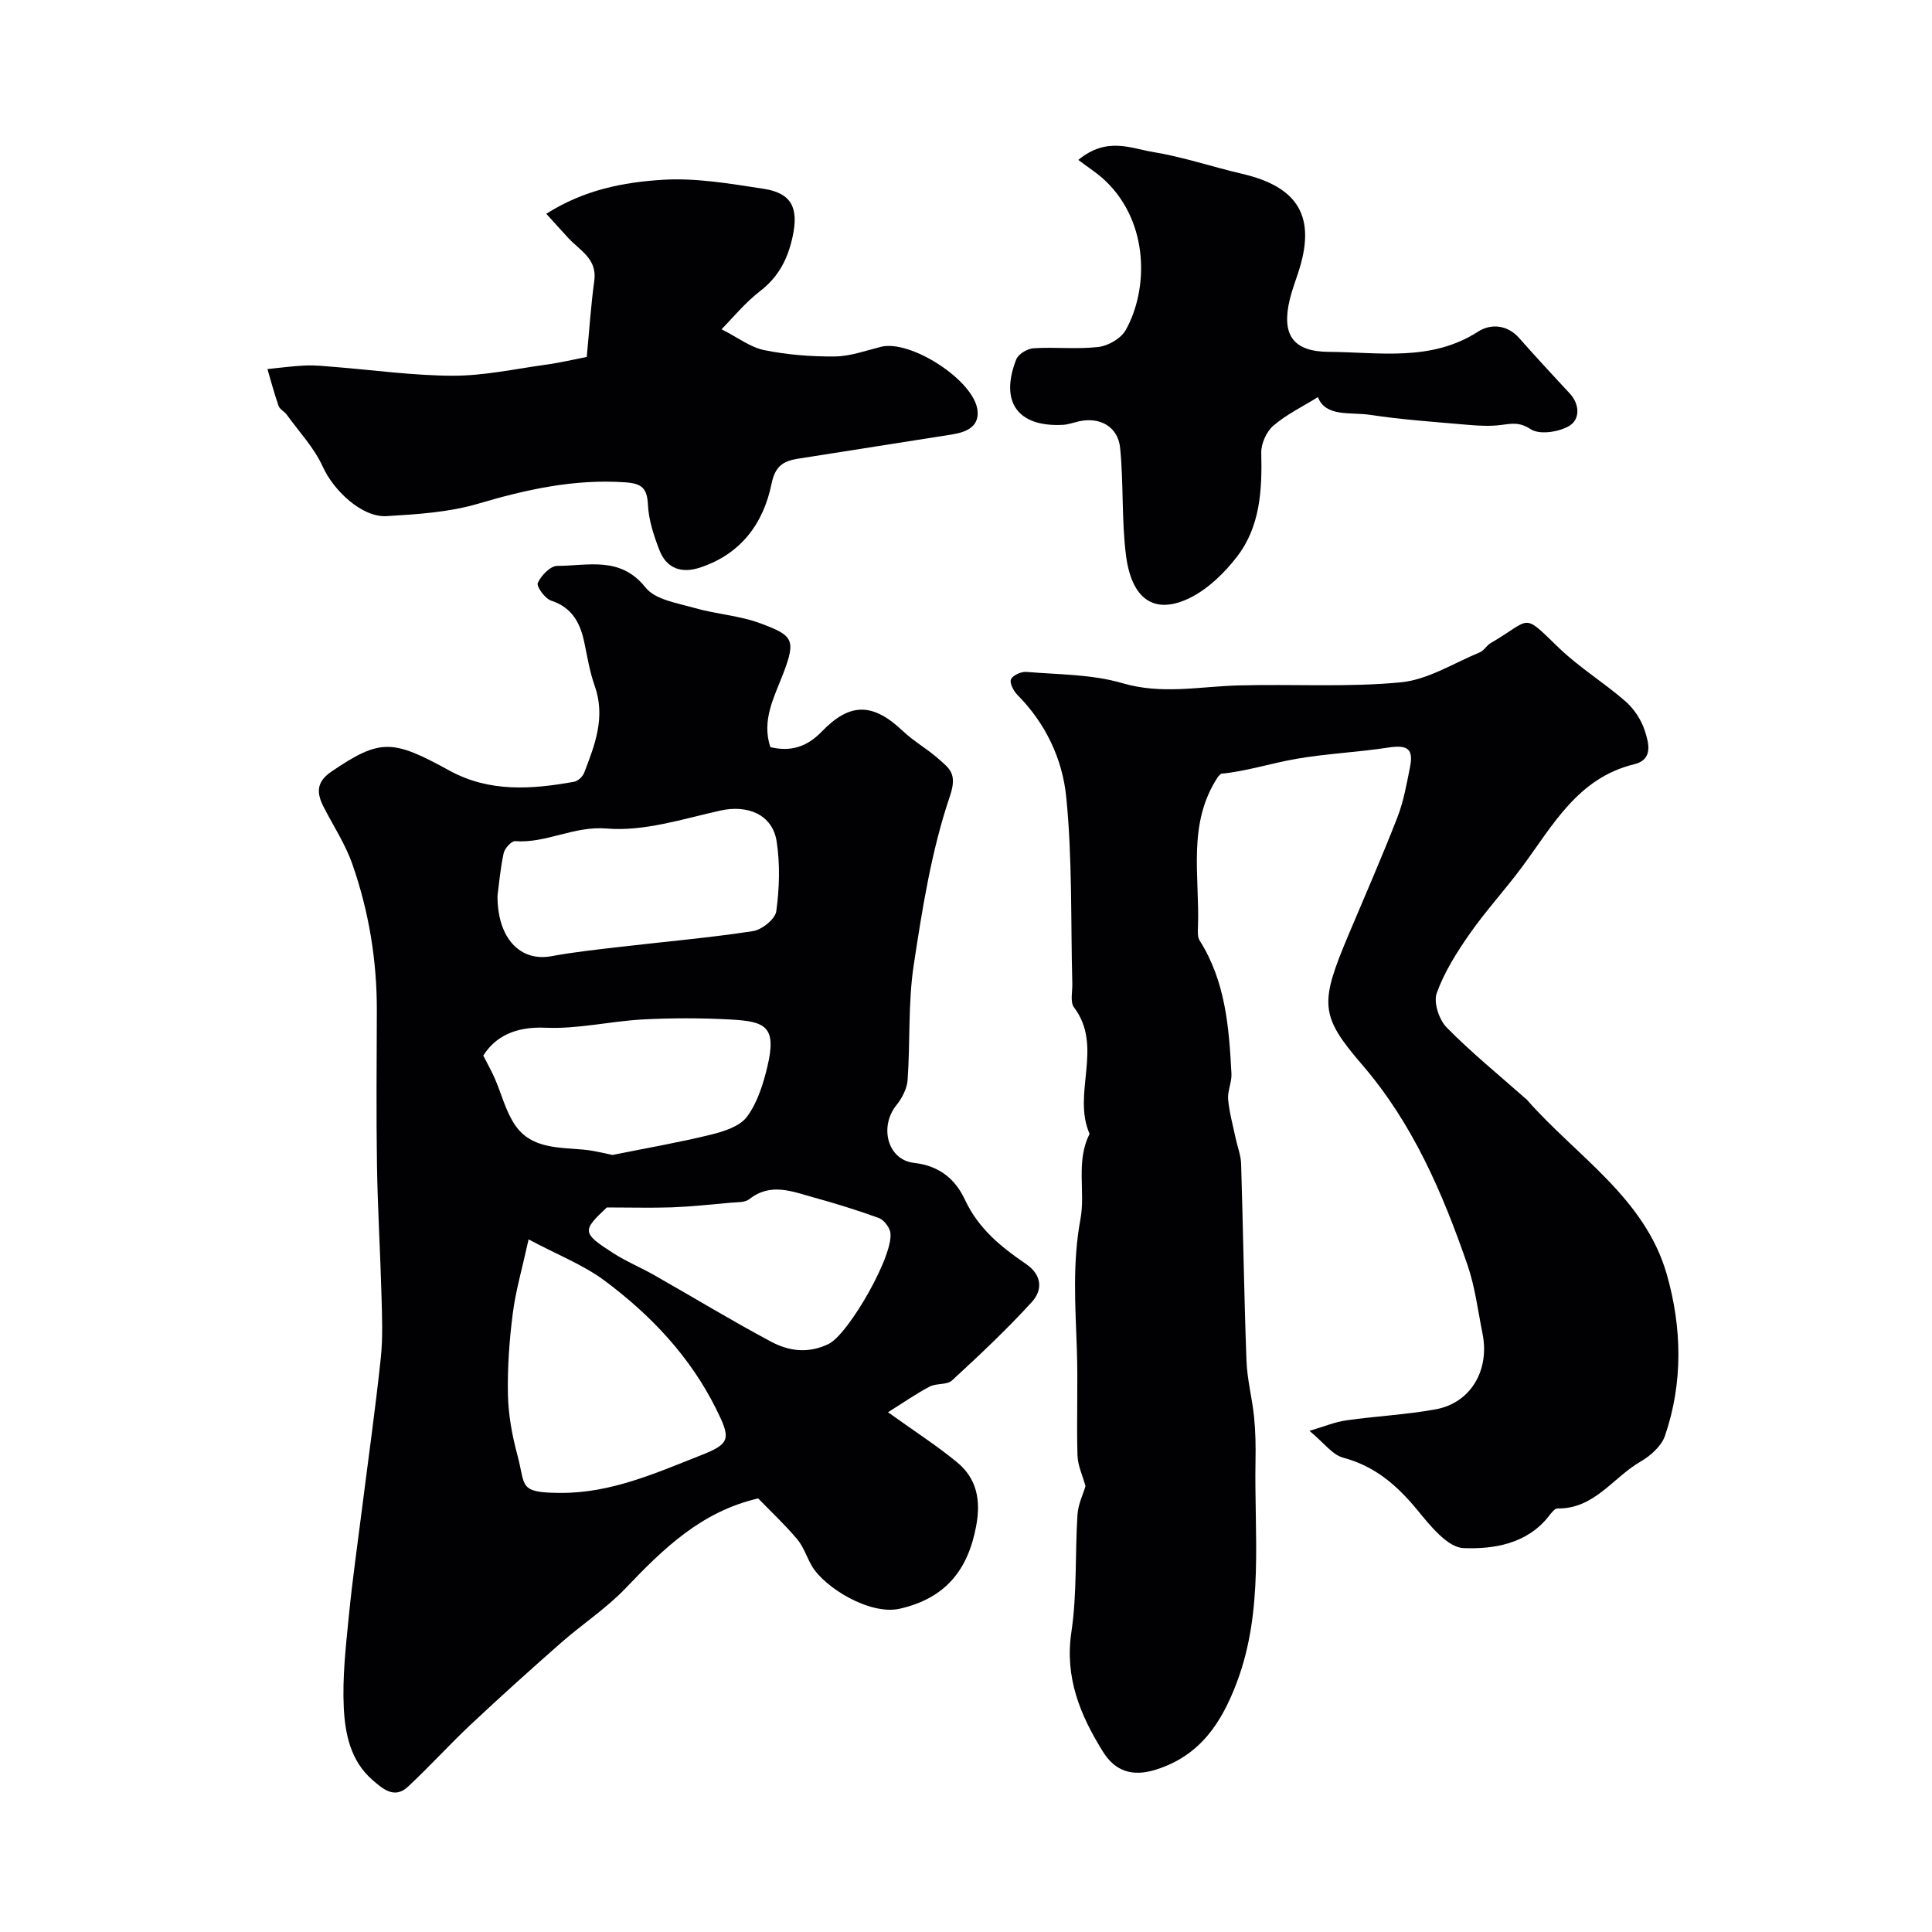
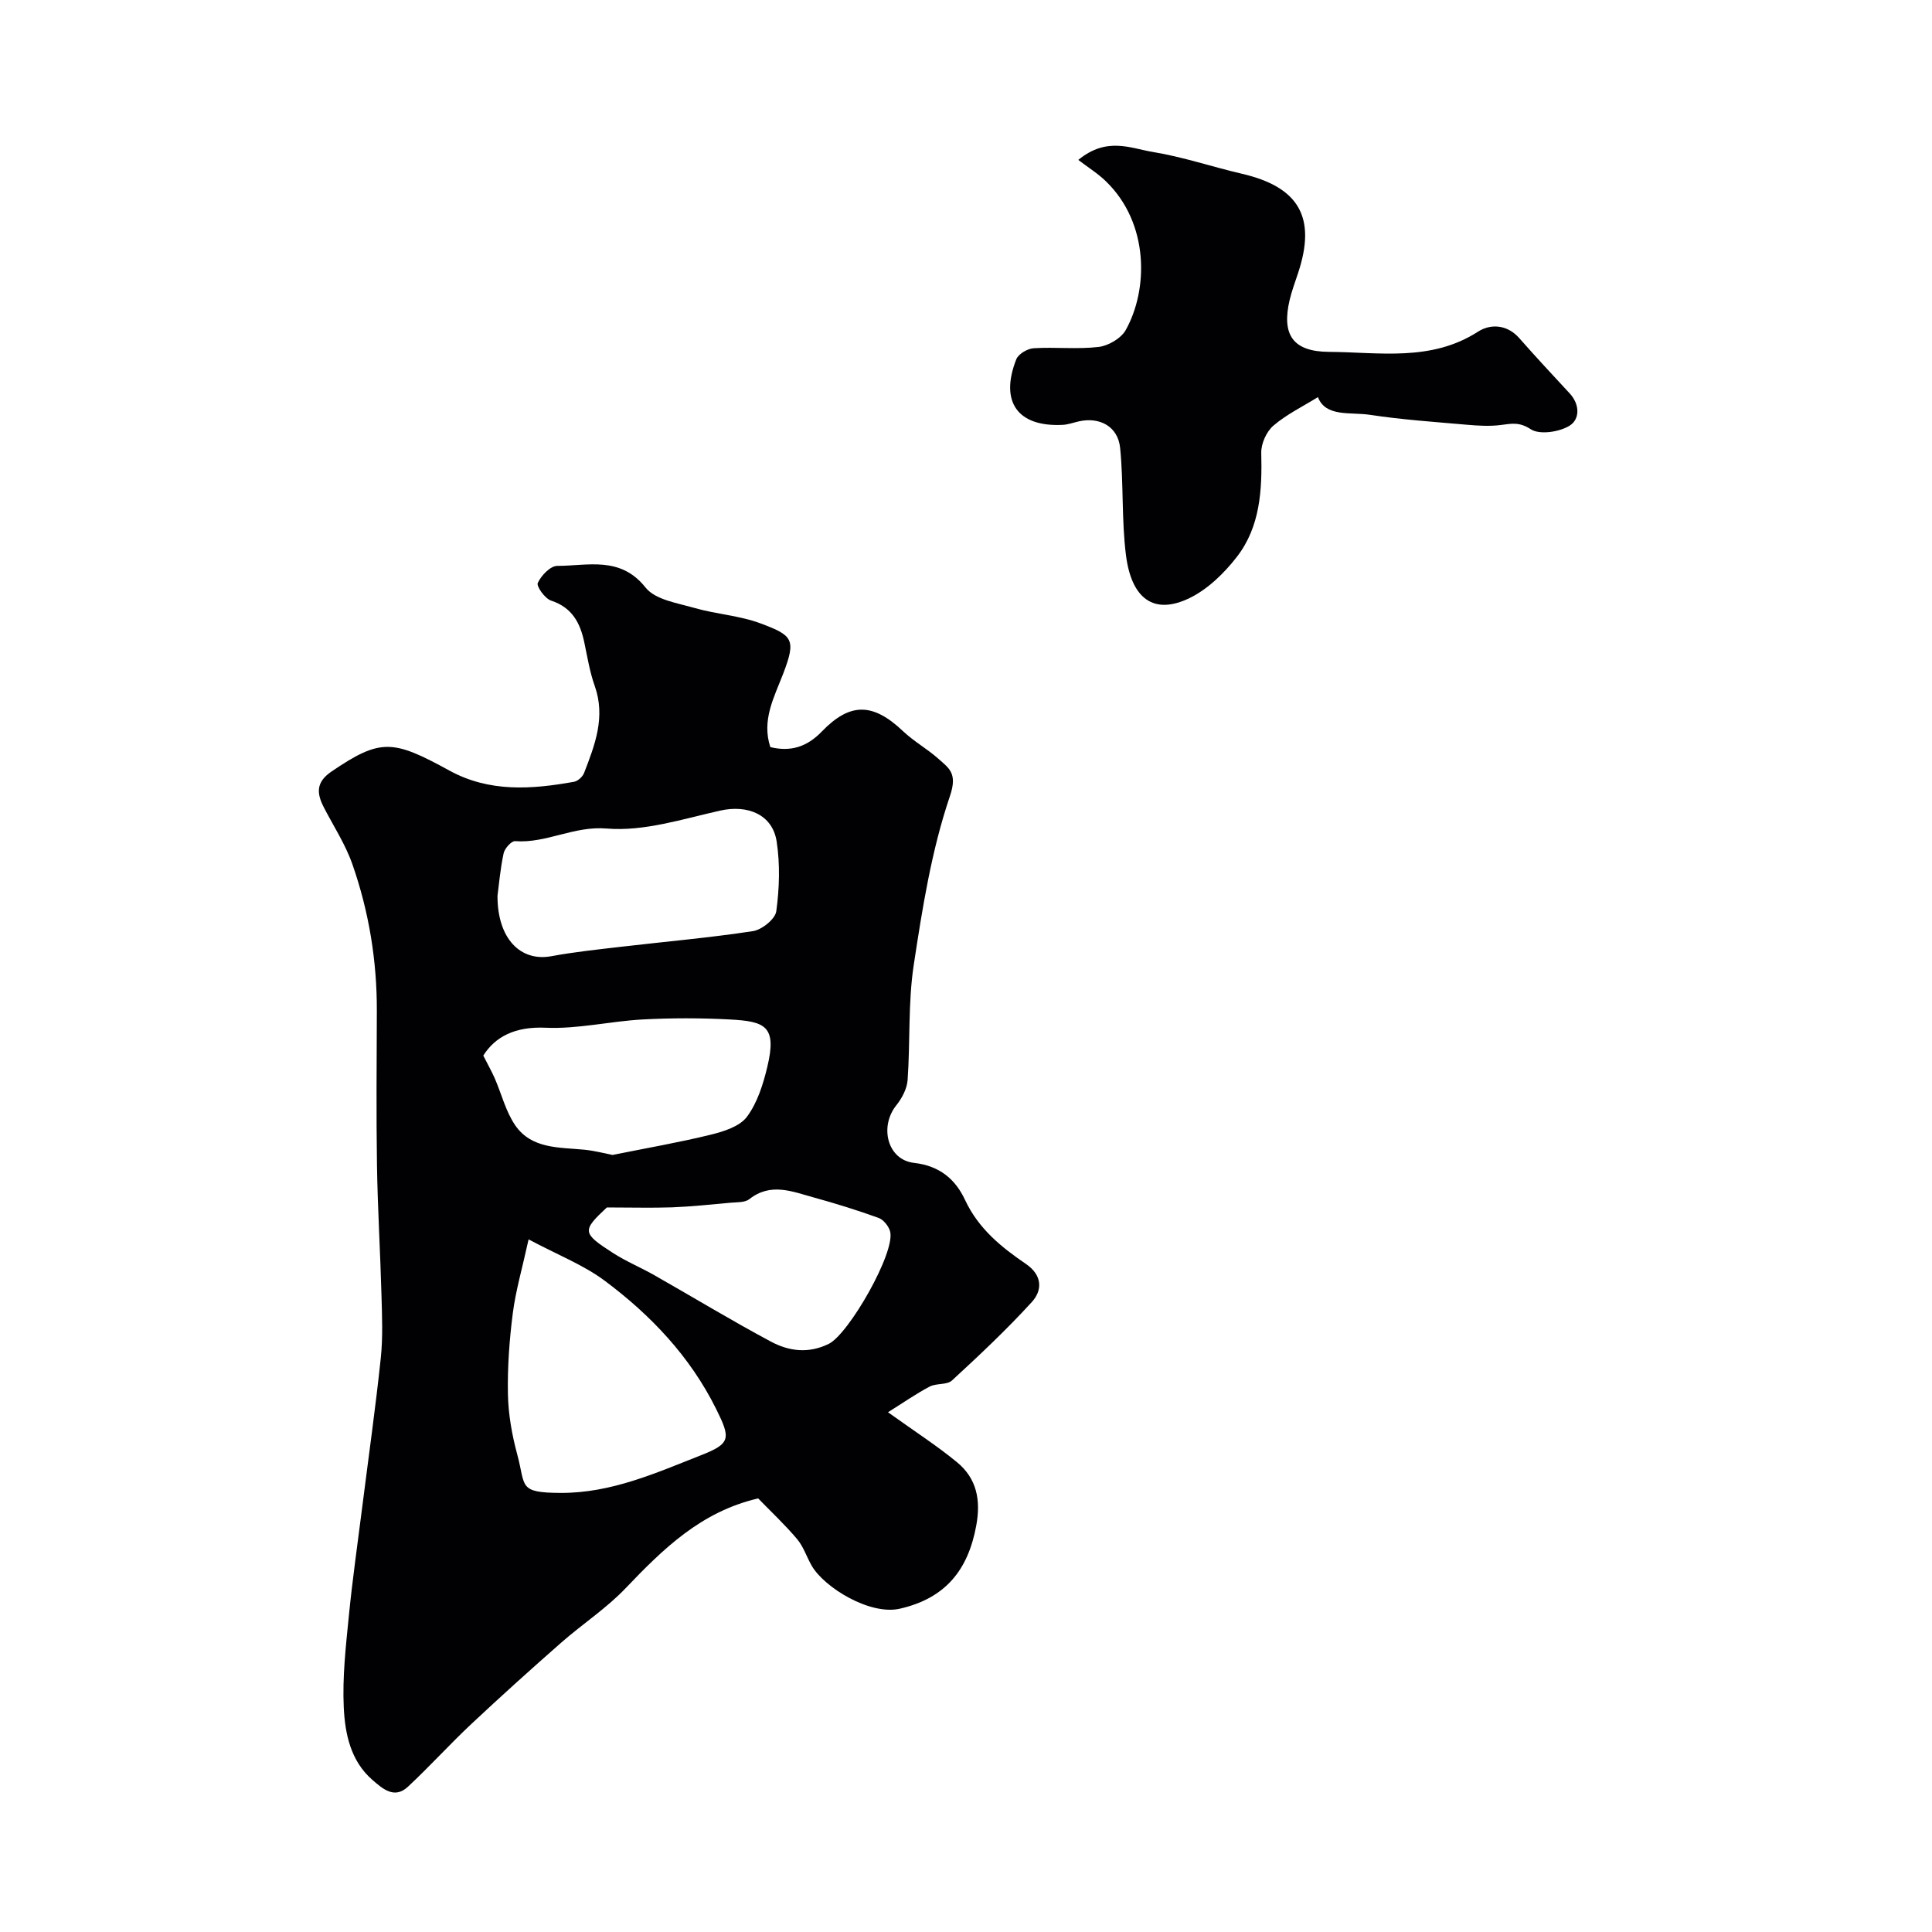
<svg xmlns="http://www.w3.org/2000/svg" enable-background="new 0 0 400 400" viewBox="0 0 400 400">
  <g fill="#010103">
    <path d="m159.49 154.68c4.19 1.02 7.58-.03 10.66-3.23 5.9-6.12 10.64-5.92 16.82-.06 2.24 2.12 5.02 3.66 7.33 5.72 2.22 1.98 3.97 2.99 2.38 7.69-3.82 11.25-5.72 23.24-7.51 35.06-1.18 7.8-.7 15.85-1.26 23.76-.13 1.8-1.17 3.76-2.33 5.21-3.55 4.41-1.87 11.3 3.65 11.93 5.38.61 8.61 3.46 10.58 7.69 2.77 5.93 7.48 9.75 12.59 13.23 3.42 2.33 3.46 5.45 1.22 7.9-5.2 5.7-10.84 11-16.52 16.23-1.04.96-3.24.54-4.63 1.27-2.81 1.48-5.42 3.31-8.62 5.31 5.62 4.03 10.15 6.94 14.28 10.34 4.09 3.37 4.97 7.8 3.99 13.14-1.7 9.25-6.42 15.04-15.8 17.19-6.23 1.43-15.67-4.41-18.25-8.87-1.06-1.83-1.71-3.97-3.05-5.55-2.57-3.04-5.5-5.78-8.05-8.41-11.83 2.74-19.69 10.47-27.44 18.59-3.98 4.17-8.92 7.4-13.28 11.22-6.31 5.54-12.55 11.16-18.67 16.9-4.49 4.21-8.63 8.8-13.14 13-2.8 2.6-5.25.38-7.33-1.42-4.54-3.94-5.68-9.58-5.94-15.05-.29-6.23.42-12.53 1.04-18.76.75-7.65 1.85-15.26 2.81-22.88 1.29-10.23 2.74-20.44 3.82-30.69.45-4.28.26-8.65.14-12.98-.24-8.96-.79-17.91-.93-26.88-.17-10.66-.06-21.32-.03-31.99.03-10.41-1.64-20.56-5.06-30.35-1.43-4.11-3.89-7.86-5.9-11.76-1.5-2.9-1.69-5.21 1.54-7.42 10.2-6.94 12.72-6.65 24.45-.22 8.26 4.53 17 3.9 25.79 2.32.8-.14 1.79-1.05 2.09-1.83 2.24-5.8 4.49-11.58 2.2-18.02-1.03-2.9-1.52-5.99-2.16-9.02-.85-4.04-2.52-7.21-6.87-8.64-1.27-.42-3.08-2.95-2.76-3.66.7-1.53 2.61-3.53 4.03-3.53 6.34 0 13.06-2.1 18.29 4.49 2 2.52 6.57 3.2 10.12 4.22 4.51 1.3 9.36 1.57 13.72 3.21 6.63 2.49 7.38 3.27 4.65 10.4-1.88 4.9-4.5 9.61-2.66 15.2zm-50.05 101.92c-1.35 6.14-2.68 10.67-3.27 15.29-.71 5.54-1.12 11.17-1.01 16.75.08 4.19.84 8.46 1.94 12.53 1.78 6.56.08 7.89 9.01 7.92 10.46.04 19.69-4.13 29.03-7.8 6.16-2.42 6.18-3.45 3.11-9.62-5.38-10.82-13.49-19.37-23.01-26.48-4.45-3.32-9.81-5.39-15.8-8.59zm-6.44-71.13c-.02 8.86 4.76 13.69 11.16 12.5 4.79-.89 9.65-1.39 14.5-1.96 9.08-1.06 18.2-1.85 27.23-3.23 1.85-.28 4.61-2.5 4.83-4.11.65-4.74.8-9.72.08-14.44-.86-5.61-6.02-7.68-11.71-6.4-7.75 1.74-15.79 4.35-23.46 3.71-6.86-.58-12.5 3.1-18.98 2.61-.76-.06-2.17 1.51-2.38 2.52-.69 3.19-.96 6.46-1.27 8.8zm23.82 53.65c7.22-1.46 13.86-2.6 20.39-4.21 2.68-.66 5.95-1.7 7.44-3.7 2.15-2.89 3.35-6.71 4.21-10.31 2.04-8.49-.45-9.44-7.78-9.83-6.01-.32-12.06-.32-18.06 0-6.71.37-13.42 2.01-20.07 1.71-6.28-.28-10.42 1.84-12.89 5.77 1 1.97 1.75 3.29 2.36 4.68 1.43 3.27 2.29 6.91 4.27 9.78 3.38 4.88 9.05 4.52 14.26 5.02 2.22.22 4.41.81 5.87 1.09zm-1.18 10.87c-5.15 4.83-5.17 5.28 1.31 9.45 2.7 1.74 5.73 2.98 8.53 4.58 8.05 4.57 15.96 9.38 24.12 13.74 3.72 1.99 7.75 2.55 11.99.47 4.14-2.03 13.89-19.04 12.69-23.31-.31-1.09-1.37-2.4-2.39-2.77-4.41-1.59-8.9-2.99-13.42-4.23-4.43-1.22-8.91-3.15-13.34.36-.89.7-2.48.61-3.76.72-4.09.37-8.18.81-12.27.97-4.17.14-8.36.02-13.46.02z" />
-     <path d="m224.74 307.68c-.58-2.13-1.6-4.24-1.66-6.37-.21-7.33.12-14.67-.13-21.99-.31-9-.94-17.86.75-26.94 1.06-5.69-1.02-11.94 1.89-17.62-3.68-8.38 2.94-18.02-3.23-26.2-.83-1.1-.31-3.24-.35-4.89-.34-12.93.03-25.93-1.27-38.76-.78-7.75-4.26-15.17-10.08-21.02-.8-.81-1.68-2.48-1.35-3.23.37-.85 2.12-1.64 3.19-1.55 6.67.56 13.58.48 19.91 2.34 8.15 2.39 15.96.68 23.94.46 11.22-.31 22.52.42 33.66-.64 5.6-.53 10.95-3.97 16.36-6.21.87-.36 1.42-1.43 2.26-1.92 8.65-5.02 6.36-6.49 14.13 1 4.22 4.07 9.34 7.19 13.77 11.06 1.77 1.55 3.28 3.82 4 6.06.79 2.48 1.86 5.99-2.18 6.97-11.68 2.83-16.82 12.62-23.18 21.2-3.5 4.73-7.52 9.09-10.89 13.91-2.68 3.83-5.25 7.92-6.82 12.27-.7 1.93.48 5.51 2.05 7.11 5.1 5.19 10.78 9.8 16.24 14.64.12.11.27.2.37.32 10.2 11.63 24.42 20.29 28.96 36.13 3.14 10.95 3.42 22.43-.37 33.47-.73 2.13-3 4.14-5.06 5.33-5.69 3.28-9.55 9.82-17.18 9.7-.6-.01-1.31.96-1.81 1.6-4.53 5.77-11.44 6.85-17.64 6.61-3.36-.13-6.98-4.74-9.67-8-4.18-5.06-8.74-8.99-15.28-10.73-2.22-.59-3.95-3.06-6.96-5.55 3.01-.88 5.27-1.84 7.62-2.17 6.16-.88 12.43-1.17 18.54-2.29 7.23-1.33 11.19-8.1 9.67-15.66-.96-4.78-1.55-9.71-3.13-14.28-5.14-14.87-11.31-29.22-21.76-41.36-8.83-10.26-8.85-12.71-2.81-27.04 3.4-8.06 6.91-16.08 10.08-24.23 1.29-3.31 1.91-6.9 2.61-10.4.76-3.82-.55-4.64-4.54-4.03-6.3.97-12.72 1.24-19 2.33-5.19.9-10.25 2.56-15.59 3.09-.21.21-.47.4-.63.64-6.41 9.65-3.78 20.51-4.14 30.97-.03.98-.13 2.16.34 2.91 5.36 8.45 6.09 18 6.59 27.58.09 1.75-.84 3.58-.69 5.31.25 2.73 1 5.41 1.57 8.1.37 1.75 1.07 3.48 1.12 5.24.42 13.6.61 27.2 1.11 40.79.14 3.88 1.18 7.72 1.57 11.61.3 2.98.36 5.99.3 8.99-.29 15.44 1.78 31.08-3.91 46.09-3.14 8.28-7.55 15.05-16.66 17.94-4.95 1.57-8.5.34-11.02-3.71-4.69-7.53-7.94-15.32-6.53-24.77 1.19-7.97.74-16.18 1.26-24.27.13-2.17 1.17-4.25 1.66-5.94z" />
-     <path d="m121.48 73.9c.54-5.61.86-10.71 1.56-15.75.64-4.57-2.97-6.27-5.36-8.85-1.45-1.57-2.87-3.16-4.58-5.04 7.91-5.01 16.02-6.52 24-7.03 6.94-.45 14.06.8 21.02 1.86 5.8.89 7.23 3.98 6.01 9.78-.98 4.63-2.86 8.38-6.72 11.37-3.21 2.48-5.84 5.72-8.02 7.93 3.34 1.69 5.94 3.73 8.84 4.32 4.78.97 9.75 1.36 14.63 1.31 3.19-.03 6.38-1.21 9.54-2 6.13-1.53 19.38 7 19.99 13.24.34 3.44-2.52 4.47-5.4 4.93-10.61 1.68-21.23 3.33-31.84 5.01-2.95.47-4.67 1.53-5.4 5.13-1.68 8.27-6.35 14.59-14.78 17.39-3.82 1.27-6.97.25-8.45-3.61-1.16-3-2.22-6.21-2.37-9.38-.17-3.46-1.28-4.41-4.71-4.65-10.54-.73-20.47 1.48-30.5 4.44-6.03 1.78-12.55 2.17-18.9 2.56-5.14.31-11.02-5.38-13.2-10.21-1.77-3.92-4.9-7.23-7.47-10.79-.48-.67-1.44-1.1-1.69-1.81-.88-2.51-1.56-5.09-2.31-7.64 2.64-.26 5.28-.63 7.92-.74 1.97-.08 3.97.14 5.95.3 8.2.65 16.4 1.81 24.6 1.82 6.33 0 12.67-1.38 18.99-2.26 2.91-.38 5.78-1.07 8.65-1.63z" />
    <path d="m223.25 33.11c5.92-4.87 10.86-2.39 15.47-1.64 6.22 1.02 12.27 3.08 18.43 4.51 11.81 2.75 15.42 9.05 11.61 20.53-.61 1.85-1.3 3.69-1.75 5.58-1.68 7.14.59 10.71 8.12 10.76 10.41.06 21.15 2.09 30.89-4.19 2.56-1.65 6.01-1.52 8.54 1.36 3.4 3.87 6.91 7.63 10.41 11.41 2.17 2.33 2.14 5.42-.06 6.74-2.15 1.29-6.18 1.89-8 .69-2.35-1.54-3.96-1.15-6.18-.87-2.3.3-4.69.15-7.01-.05-6.69-.59-13.41-1.04-20.04-2.05-4.1-.62-9.2.52-10.82-3.67-3.15 1.95-6.49 3.57-9.22 5.91-1.43 1.22-2.55 3.72-2.51 5.61.19 7.71-.2 15.32-5.08 21.59-2.61 3.36-5.98 6.64-9.74 8.48-7.44 3.63-12.05.12-13.19-8.86-.93-7.34-.47-14.84-1.21-22.22-.45-4.44-4.23-6.46-8.55-5.49-1.11.25-2.2.66-3.32.72-9.33.48-13.1-4.74-9.63-13.57.43-1.1 2.31-2.21 3.59-2.29 4.48-.28 9.03.25 13.46-.27 2.02-.24 4.63-1.77 5.6-3.48 4.71-8.39 4.88-22.13-4.08-30.8-1.65-1.61-3.66-2.86-5.73-4.44z" />
  </g>
</svg>